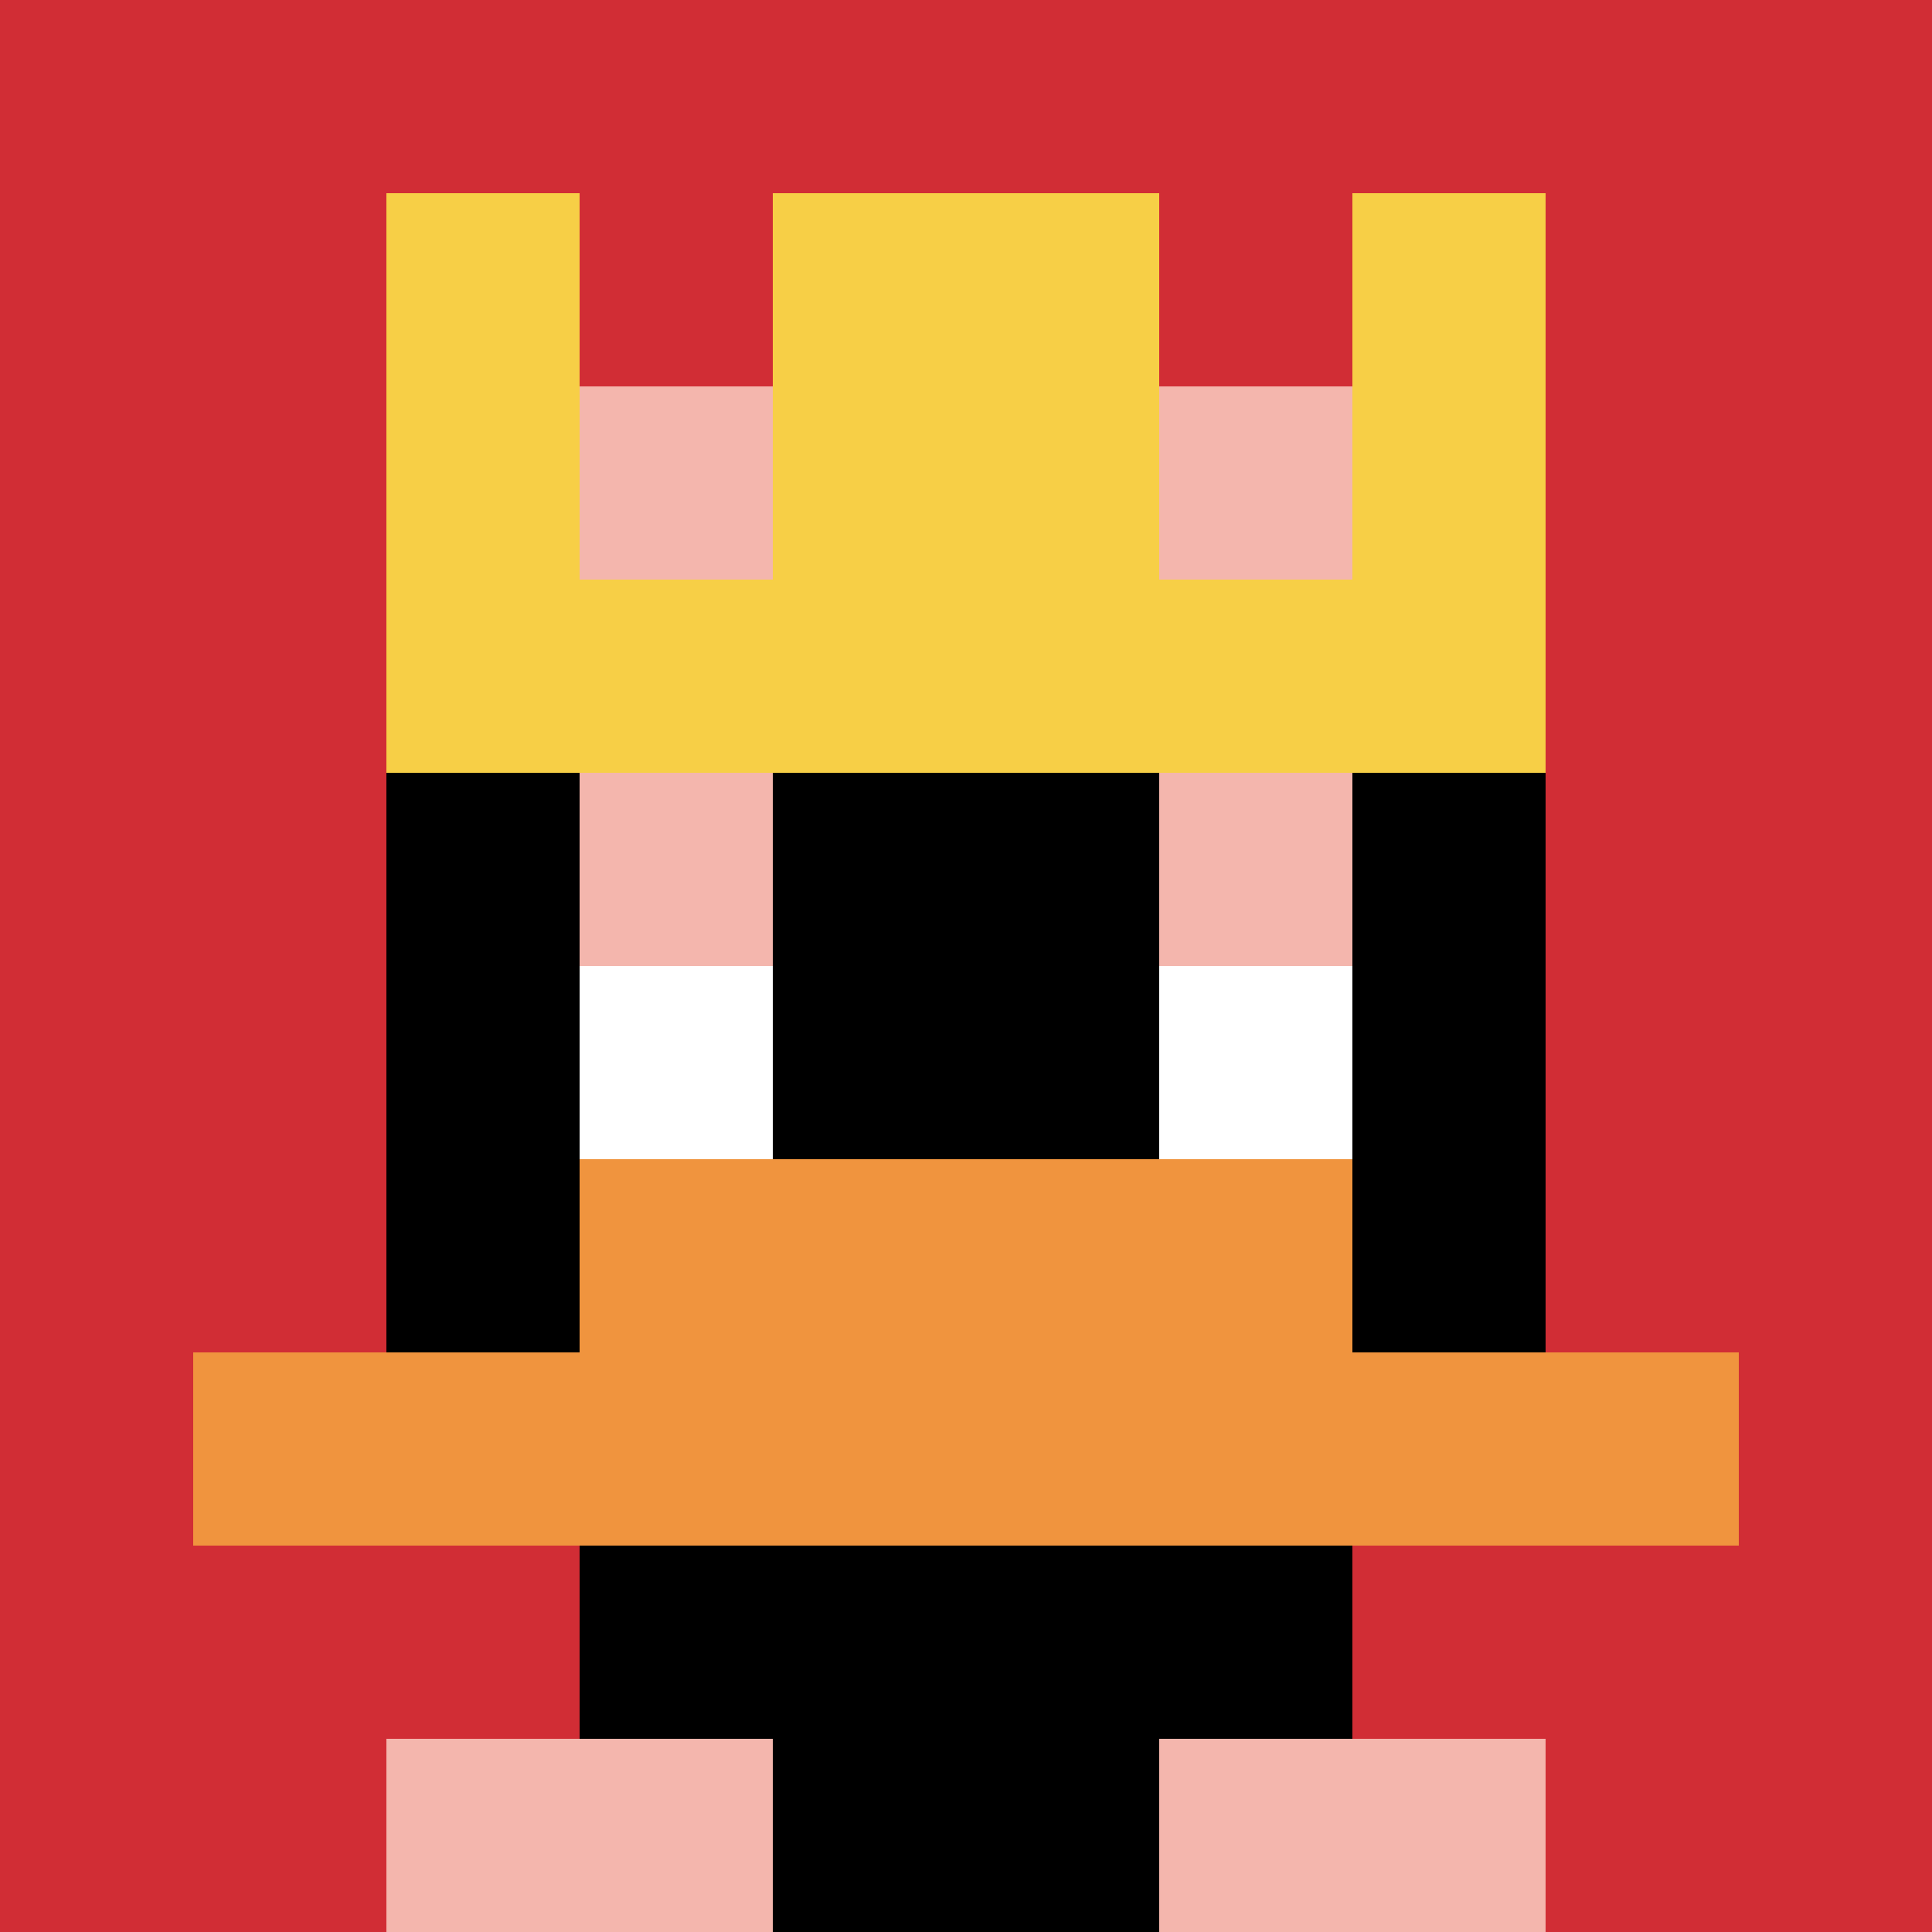
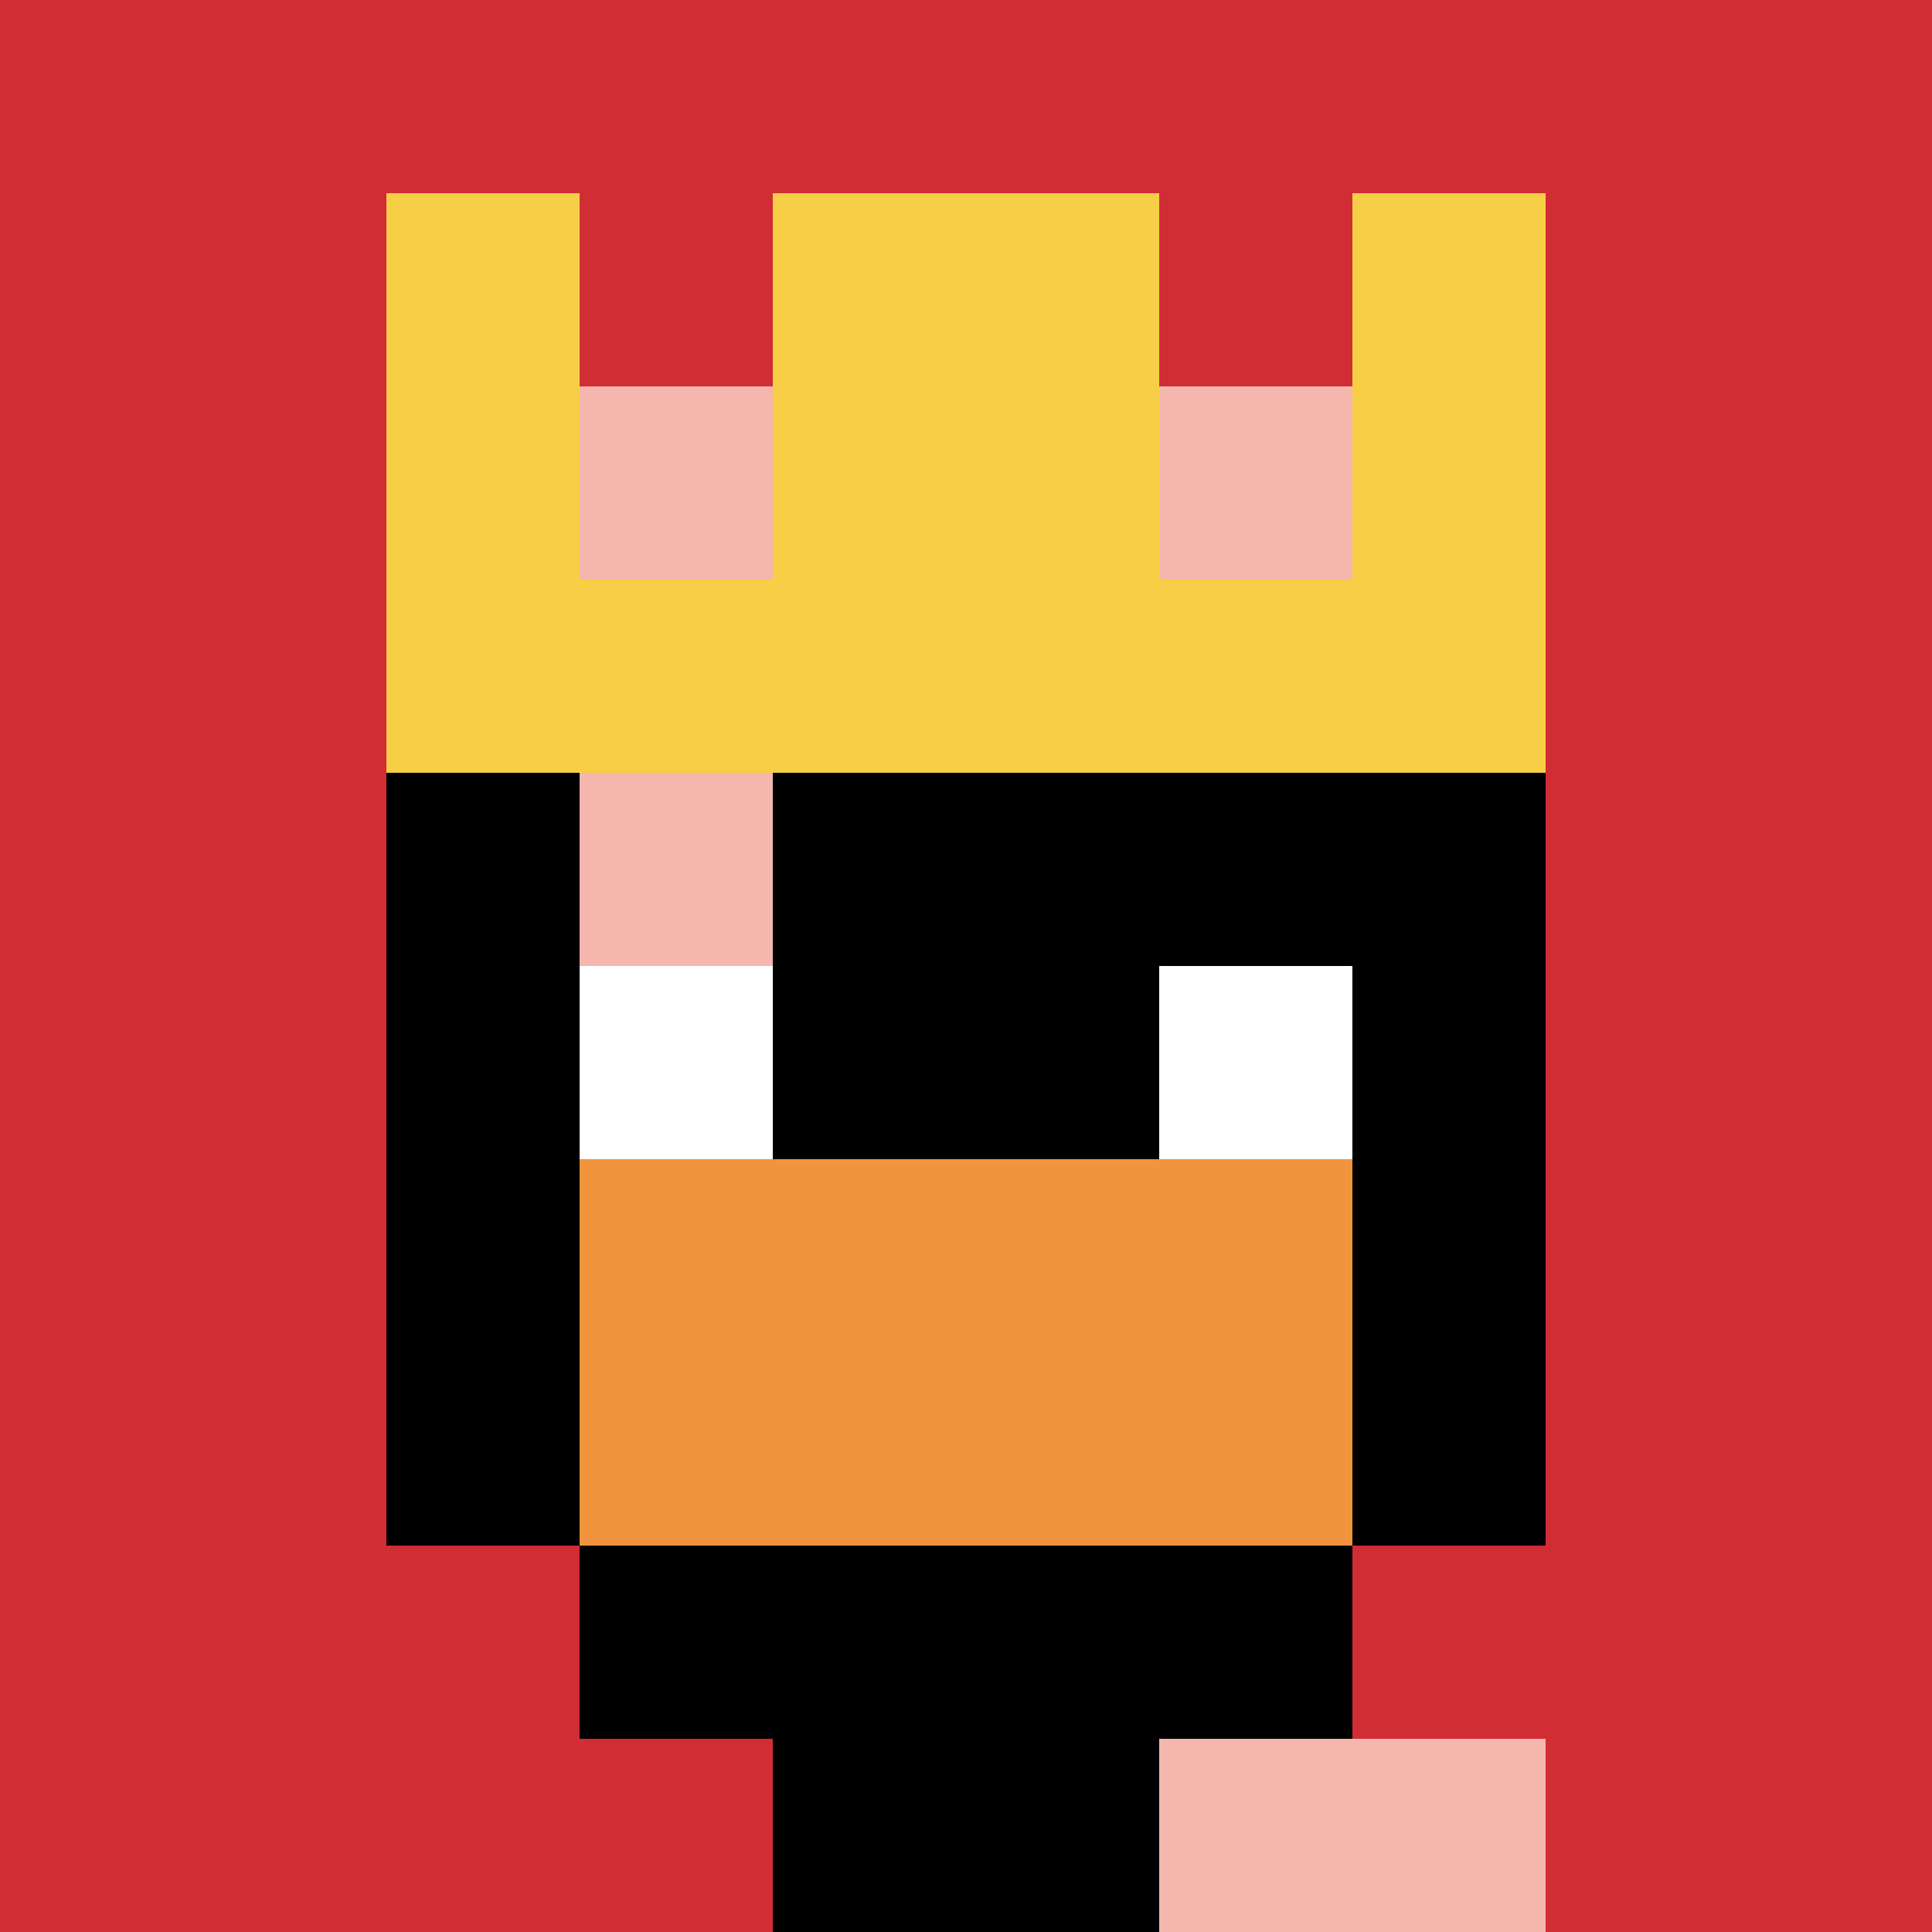
<svg xmlns="http://www.w3.org/2000/svg" version="1.1" width="1279" height="1279">
  <title>'goose-pfp-483780' by Dmitri Cherniak</title>
  <desc>seed=483780
backgroundColor=#ffffff
padding=0
innerPadding=0
timeout=100
dimension=1
border=false
Save=function(){return n.handleSave()}
frame=215

Rendered at Sun Sep 15 2024 21:46:33 GMT+0800 (中国标准时间)
Generated in &lt;1ms
</desc>
  <defs />
  <rect width="100%" height="100%" fill="#ffffff" />
  <g>
    <g id="0-0">
      <rect x="0" y="0" height="1279" width="1279" fill="#D12D35" />
      <g>
        <rect id="0-0-3-2-4-7" x="383.7" y="255.8" width="511.6" height="895.3" fill="#000000" />
        <rect id="0-0-2-3-6-5" x="255.8" y="383.7" width="767.4" height="639.5" fill="#000000" />
        <rect id="0-0-4-8-2-2" x="511.6" y="1023.2" width="255.8" height="255.8" fill="#000000" />
-         <rect id="0-0-1-7-8-1" x="127.9" y="895.3" width="1023.2" height="127.9" fill="#F0943E" />
        <rect id="0-0-3-6-4-2" x="383.7" y="767.4" width="511.6" height="255.8" fill="#F0943E" />
        <rect id="0-0-3-4-1-1" x="383.7" y="511.6" width="127.9" height="127.9" fill="#F4B6AD" />
-         <rect id="0-0-6-4-1-1" x="767.4" y="511.6" width="127.9" height="127.9" fill="#F4B6AD" />
        <rect id="0-0-3-5-1-1" x="383.7" y="639.5" width="127.9" height="127.9" fill="#ffffff" />
        <rect id="0-0-6-5-1-1" x="767.4" y="639.5" width="127.9" height="127.9" fill="#ffffff" />
        <rect id="0-0-4-1-2-2" x="511.6" y="127.9" width="255.8" height="255.8" fill="#F7CF46" />
        <rect id="0-0-2-1-1-2" x="255.8" y="127.9" width="127.9" height="255.8" fill="#F7CF46" />
-         <rect id="0-0-4-1-2-2" x="511.6" y="127.9" width="255.8" height="255.8" fill="#F7CF46" />
        <rect id="0-0-7-1-1-2" x="895.3" y="127.9" width="127.9" height="255.8" fill="#F7CF46" />
        <rect id="0-0-2-2-6-2" x="255.8" y="255.8" width="767.4" height="255.8" fill="#F7CF46" />
        <rect id="0-0-3-2-1-1" x="383.7" y="255.8" width="127.9" height="127.9" fill="#F4B6AD" />
        <rect id="0-0-6-2-1-1" x="767.4" y="255.8" width="127.9" height="127.9" fill="#F4B6AD" />
-         <rect id="0-0-2-9-2-1" x="255.8" y="1151.1" width="255.8" height="127.9" fill="#F4B6AD" />
        <rect id="0-0-6-9-2-1" x="767.4" y="1151.1" width="255.8" height="127.9" fill="#F4B6AD" />
      </g>
      <rect x="0" y="0" stroke="white" stroke-width="0" height="1279" width="1279" fill="none" />
    </g>
  </g>
</svg>